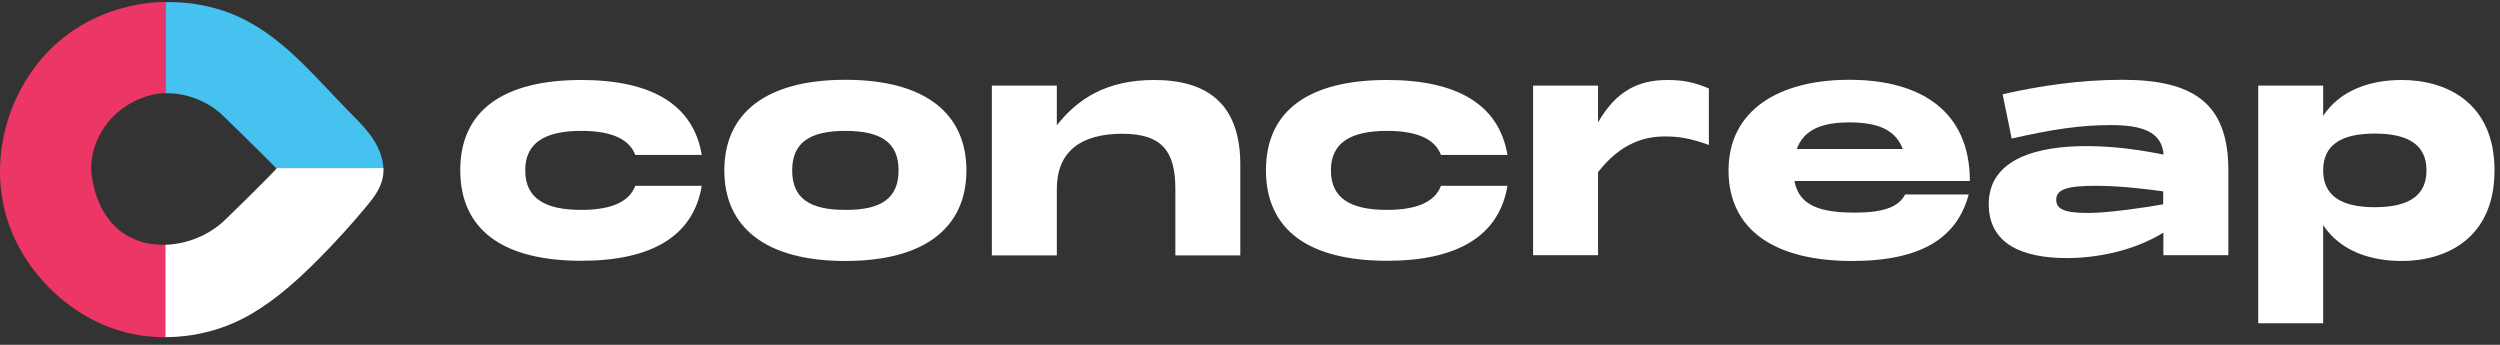
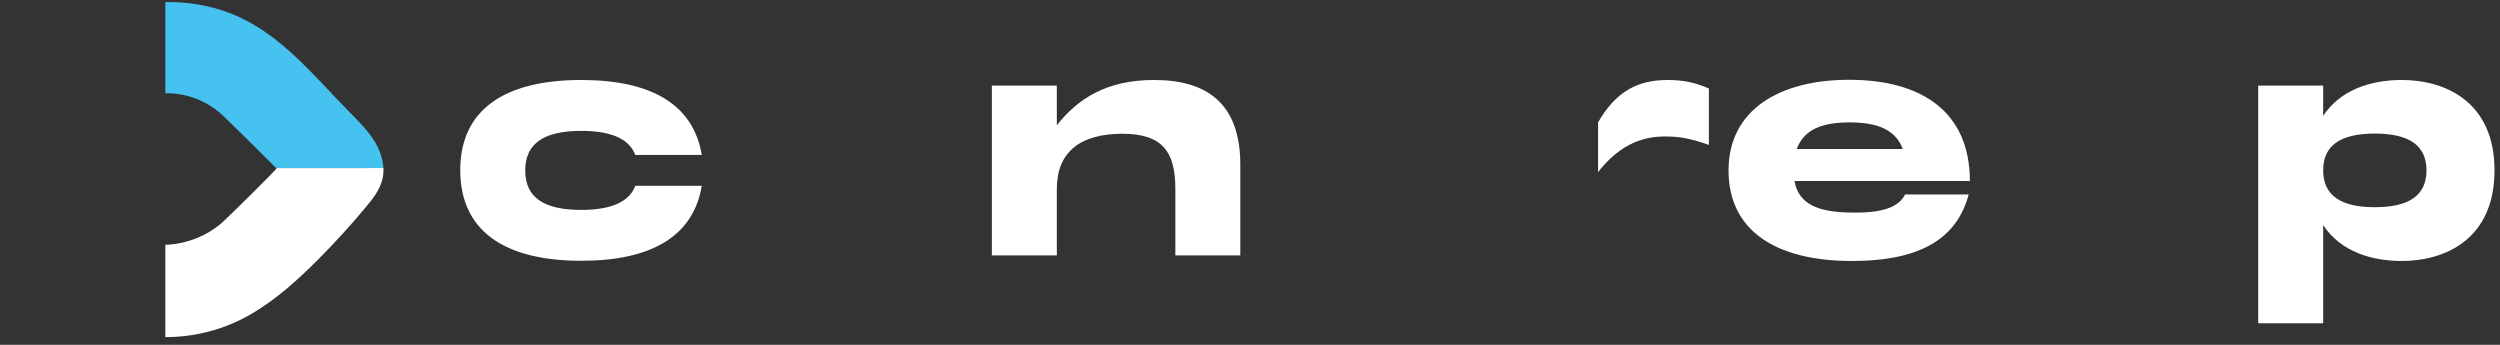
<svg xmlns="http://www.w3.org/2000/svg" width="203" height="28" viewBox="0 0 203 28" fill="none">
  <rect x="0" y="0" width="203" height="28" fill="#333333" stroke="none" />
-   <path d="M9.906 18.86C8.466 17.811 7.699 16.058 7.464 14.336C7.433 14.117 7.402 13.882 7.402 13.648C7.402 11.41 8.857 9.015 11.408 7.998C12.05 7.732 12.723 7.591 13.396 7.559V0.156C10.454 0.219 7.511 1.189 5.179 3.036C1.032 6.307 -0.925 12.114 0.421 17.232C1.767 22.365 6.431 26.622 11.721 27.28C12.285 27.342 12.848 27.389 13.412 27.389V19.877C12.175 19.908 10.939 19.611 9.906 18.86Z" fill="#EC3666" />
  <path d="M29.845 13.648H22.411C22.427 13.664 22.427 13.664 22.427 13.664L22.458 13.695C21.55 14.634 20.189 16.011 18.138 17.983C16.886 19.126 15.149 19.83 13.427 19.877V27.374C15.884 27.374 18.31 26.732 20.455 25.465C22.474 24.275 24.211 22.694 25.854 21.051C27.184 19.705 28.468 18.312 29.673 16.856C30.268 16.152 30.863 15.401 31.066 14.493C31.129 14.211 31.144 13.93 31.144 13.632H29.845V13.648Z" fill="white" />
  <path d="M29.845 13.632V13.648H31.129C31.097 12.881 30.8 12.098 30.393 11.441C29.829 10.533 29.047 9.782 28.296 9.015C25.713 6.385 23.334 3.443 20.095 1.721C18.06 0.626 15.728 0.125 13.427 0.172V7.575C15.133 7.528 16.886 8.217 18.123 9.406C20.032 11.253 22.223 13.444 22.427 13.648H29.845C29.845 13.648 29.845 13.632 29.845 13.632Z" fill="#45C2F0" />
  <path d="M47.202 6.495C52.868 6.495 56.296 8.467 56.984 12.583H51.585C51.146 11.409 49.863 10.627 47.202 10.627C44.244 10.627 42.648 11.597 42.648 13.835C42.648 16.089 44.229 17.044 47.202 17.044C49.863 17.044 51.146 16.261 51.585 15.087H56.984C56.296 19.203 52.868 21.175 47.202 21.175C40.895 21.175 37.373 18.703 37.373 13.82C37.373 8.968 40.879 6.495 47.202 6.495Z" fill="white" />
-   <path d="M58.815 13.835C58.815 9.265 62.102 6.479 68.644 6.479C75.186 6.479 78.473 9.265 78.473 13.835C78.473 18.405 75.186 21.191 68.644 21.191C62.102 21.191 58.815 18.405 58.815 13.835ZM72.964 13.835C72.964 11.581 71.555 10.627 68.644 10.627C65.733 10.627 64.325 11.597 64.325 13.835C64.325 16.089 65.718 17.043 68.644 17.043C71.571 17.059 72.964 16.089 72.964 13.835Z" fill="white" />
  <path d="M80.539 20.722V6.949H85.814V10.173C87.519 8.013 89.851 6.495 93.717 6.495C97.896 6.495 100.713 8.31 100.713 13.366V20.737H95.439V15.338C95.439 12.333 94.406 10.861 91.119 10.861C87.739 10.861 85.814 12.333 85.814 15.338V20.737H80.539V20.722Z" fill="white" />
-   <path d="M112.624 6.495C118.289 6.495 121.717 8.467 122.406 12.583H117.006C116.568 11.409 115.284 10.627 112.624 10.627C109.666 10.627 108.069 11.597 108.069 13.835C108.069 16.089 109.65 17.044 112.624 17.044C115.284 17.044 116.568 16.261 117.006 15.087H122.406C121.717 19.203 118.289 21.175 112.624 21.175C106.316 21.175 102.795 18.703 102.795 13.82C102.795 8.968 106.301 6.495 112.624 6.495Z" fill="white" />
-   <path d="M138.761 7.184V11.769C137.243 11.222 136.319 11.081 135.208 11.081C133.628 11.081 131.671 11.534 129.762 13.976V20.722H124.487V6.949H129.762V9.938C131.202 7.434 132.97 6.495 135.412 6.495C136.695 6.495 137.634 6.698 138.761 7.184Z" fill="white" />
+   <path d="M138.761 7.184V11.769C137.243 11.222 136.319 11.081 135.208 11.081C133.628 11.081 131.671 11.534 129.762 13.976V20.722V6.949H129.762V9.938C131.202 7.434 132.97 6.495 135.412 6.495C136.695 6.495 137.634 6.698 138.761 7.184Z" fill="white" />
  <path d="M154.694 15.791H159.859C158.935 19.219 156.165 21.191 150.374 21.191C144.176 21.191 140.357 18.718 140.357 13.835C140.357 8.968 144.427 6.479 150.155 6.479C156.055 6.479 159.953 9.093 159.953 14.696H145.71C146.07 16.699 147.807 17.263 150.578 17.263C153.176 17.278 154.24 16.683 154.694 15.791ZM145.898 12.098H154.506C153.911 10.517 152.44 9.938 150.171 9.938C147.948 9.938 146.477 10.517 145.898 12.098Z" fill="white" />
-   <path d="M180.941 13.678V20.721H175.666V18.89C173.209 20.408 170.173 20.956 167.841 20.956C164.241 20.956 161.486 19.829 161.486 16.574C161.486 12.802 165.618 11.863 169.406 11.863C171.753 11.863 173.882 12.192 175.682 12.552C175.541 10.642 173.819 10.157 171.409 10.157C168.952 10.157 166.604 10.501 163.349 11.253L162.613 7.653C165.603 6.98 168.811 6.479 172.395 6.479C178.139 6.495 180.894 8.42 180.941 13.678ZM175.651 16.59V15.541C173.882 15.29 171.926 15.087 170.157 15.087C167.841 15.087 166.964 15.384 166.964 16.214C166.964 16.997 167.653 17.294 169.625 17.294C171.3 17.278 174.148 16.856 175.651 16.59Z" fill="white" />
  <path d="M202.554 13.835C202.554 19.391 198.579 21.191 195.026 21.191C192.522 21.191 190.049 20.409 188.641 18.28V26.247H183.366V6.949H188.641V9.406C190.049 7.277 192.522 6.495 195.026 6.495C198.579 6.495 202.554 8.279 202.554 13.835ZM197.03 13.835C197.03 11.816 195.637 10.846 192.835 10.846C190.034 10.846 188.641 11.816 188.641 13.835C188.641 15.854 190.049 16.825 192.835 16.825C195.637 16.825 197.03 15.854 197.03 13.835Z" fill="white" />
</svg>